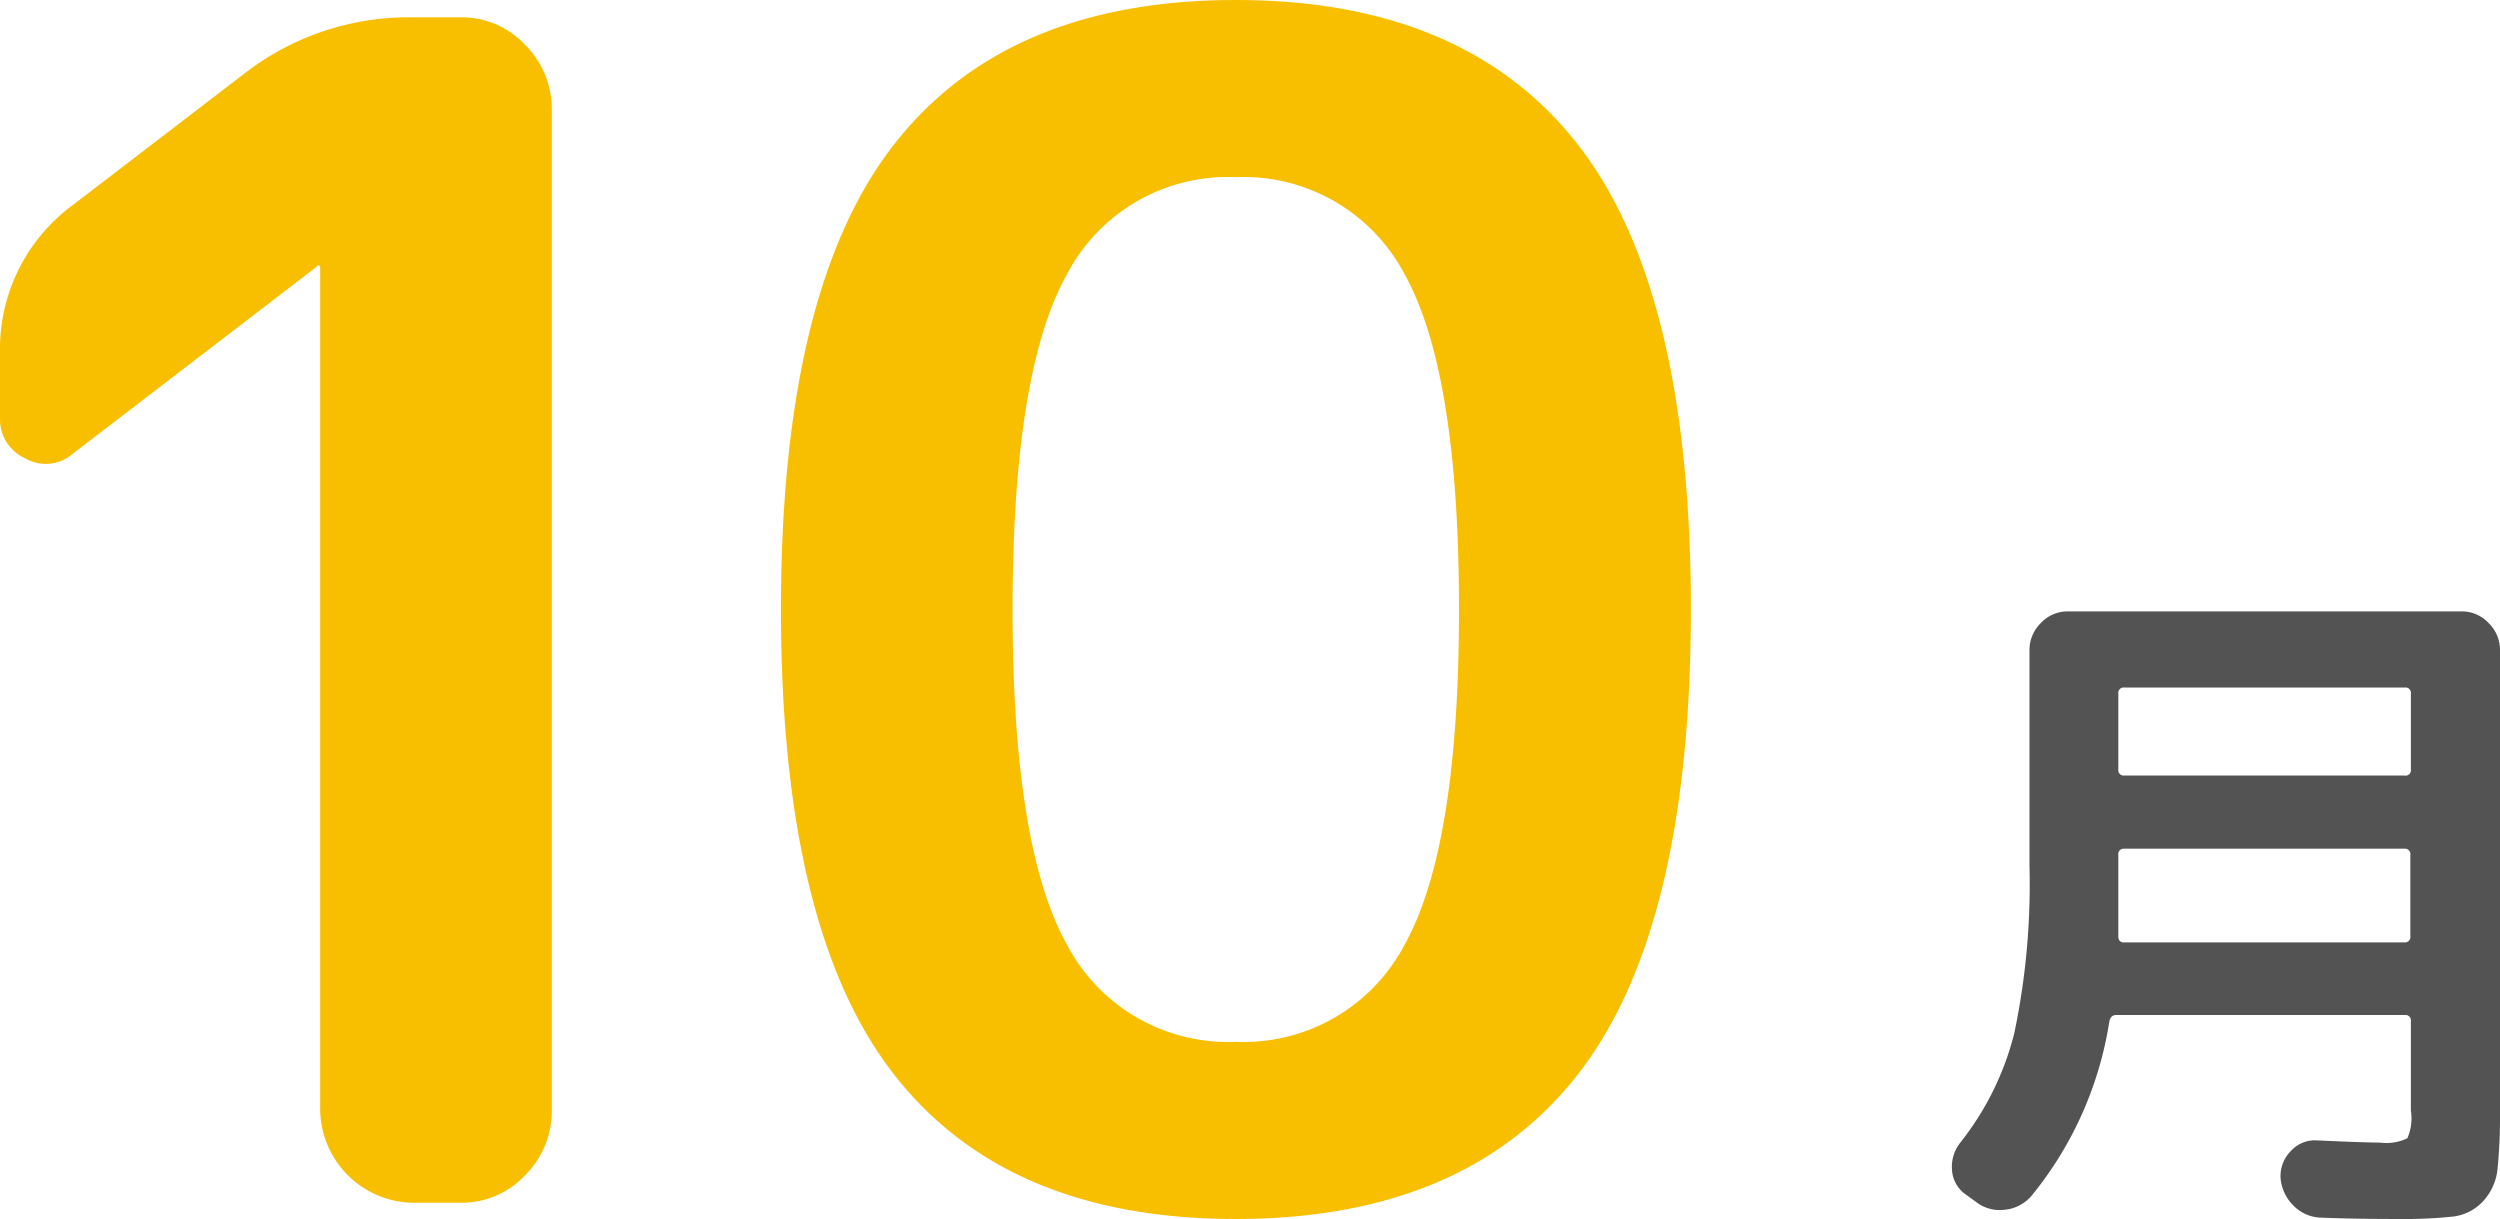
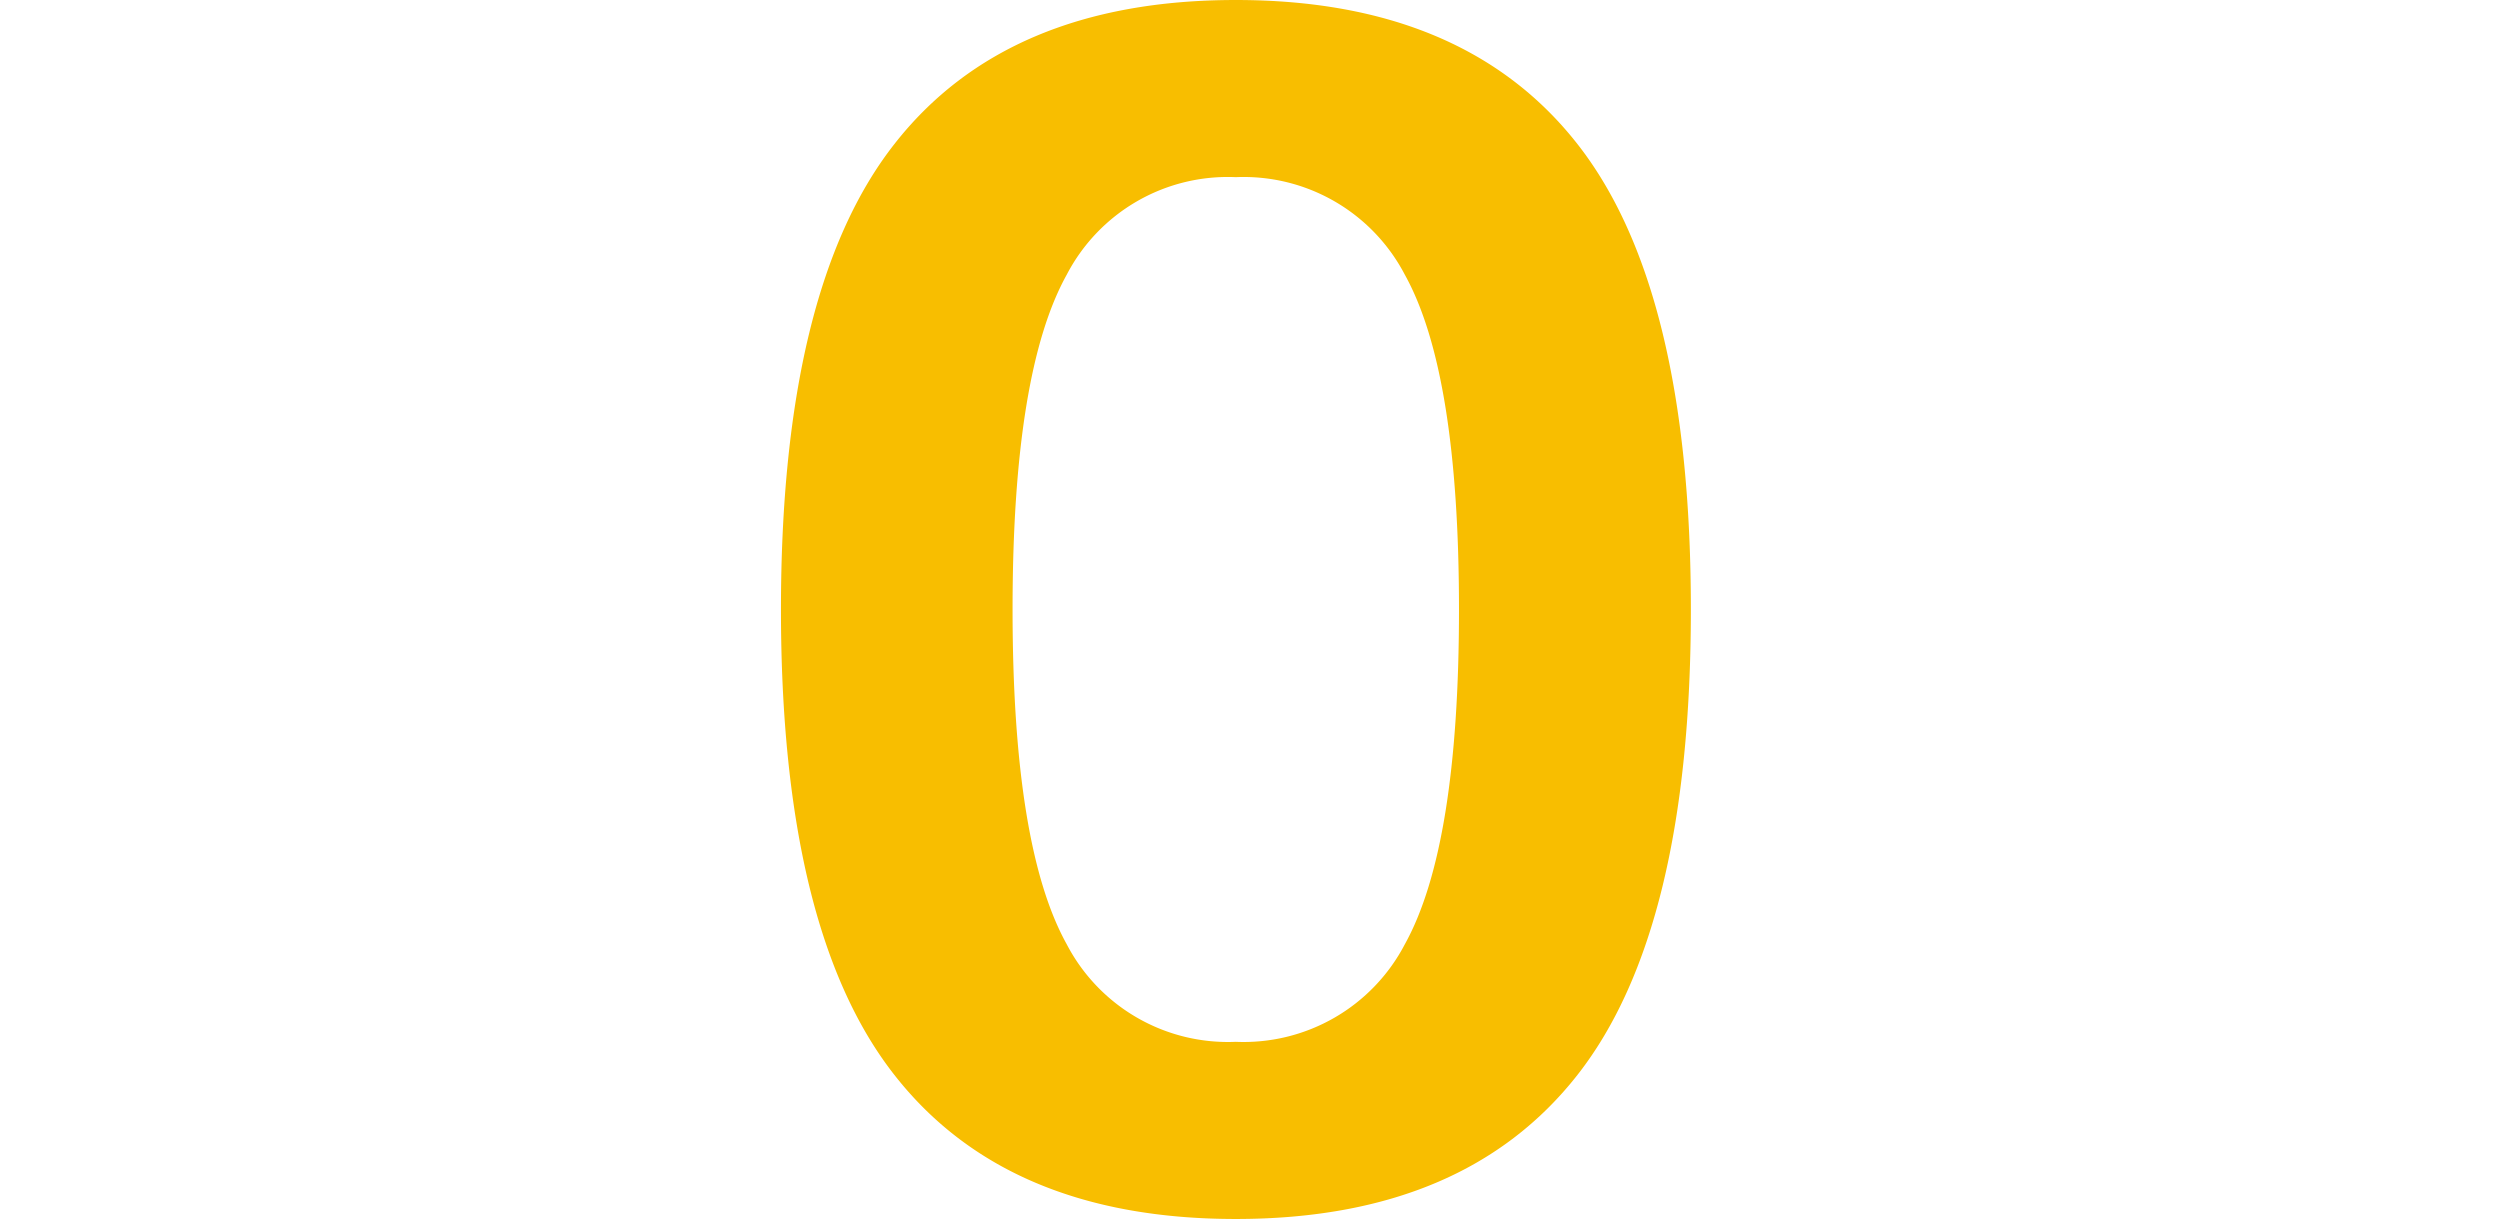
<svg xmlns="http://www.w3.org/2000/svg" width="92.29" height="45" viewBox="0 0 92.29 45">
  <title>icon_oct</title>
  <g id="レイヤー_2" data-name="レイヤー 2">
    <g id="レイヤー_1-2" data-name="レイヤー 1">
-       <path d="M72.56,44.09a1.19,1.19,0,0,1-.5-.9,1.43,1.43,0,0,1,.3-1,10.71,10.71,0,0,0,2-4.05,26.76,26.76,0,0,0,.56-6.19V24a1.39,1.39,0,0,1,.42-1,1.35,1.35,0,0,1,1-.43H90.87a1.35,1.35,0,0,1,1,.43,1.39,1.39,0,0,1,.42,1V40.9a20.65,20.65,0,0,1-.09,2.25,2.06,2.06,0,0,1-.53,1.19,1.8,1.8,0,0,1-1.11.57,17.31,17.31,0,0,1-2.07.09q-1.56,0-2.83-.05a1.48,1.48,0,0,1-1-.45,1.61,1.61,0,0,1-.47-1,1.31,1.31,0,0,1,.37-1,1.2,1.2,0,0,1,1-.4q1.76.08,2.31.08a1.77,1.77,0,0,0,1-.16A1.83,1.83,0,0,0,89,41v-3.3a.2.2,0,0,0-.22-.23H78.12c-.13,0-.22.08-.25.23A13.44,13.44,0,0,1,75,44.14a1.49,1.49,0,0,1-1,.52,1.43,1.43,0,0,1-1.08-.31ZM78.2,33.35q0,.8,0,1.21c0,.15.07.23.2.23H88.76a.2.2,0,0,0,.22-.23v-3a.2.2,0,0,0-.22-.23H78.42a.2.2,0,0,0-.22.23Zm0-7.75V28.4a.2.2,0,0,0,.22.23H88.76A.2.2,0,0,0,89,28.4V25.61a.2.2,0,0,0-.22-.23H78.42A.2.2,0,0,0,78.2,25.61Z" style="fill:#535353" />
-       <path d="M2.7,16.74a1.52,1.52,0,0,1-1.77.18A1.58,1.58,0,0,1,0,15.42V13A6.6,6.6,0,0,1,2.7,7.56L9.12,2.64a9.89,9.89,0,0,1,6.12-2H17a3.19,3.19,0,0,1,2.37,1,3.33,3.33,0,0,1,1,2.4V41a3.33,3.33,0,0,1-1,2.4,3.19,3.19,0,0,1-2.37,1h-1.8A3.48,3.48,0,0,1,11.82,41V9.84l-.06-.06-.06.06Z" style="fill:#f8be00" />
      <path d="M58.25,39.66Q54.08,45,45.62,45T33,39.66q-4.17-5.34-4.17-17.16T33,5.34Q37.16,0,45.62,0T58.25,5.34q4.17,5.34,4.17,17.16T58.25,39.66ZM51.86,10.14a6.71,6.71,0,0,0-6.24-3.6,6.7,6.7,0,0,0-6.24,3.6q-2,3.6-2,12.36t2,12.36a6.71,6.71,0,0,0,6.24,3.6,6.71,6.71,0,0,0,6.24-3.6q2-3.6,2-12.36T51.86,10.14Z" style="fill:#f8be00" />
    </g>
  </g>
</svg>